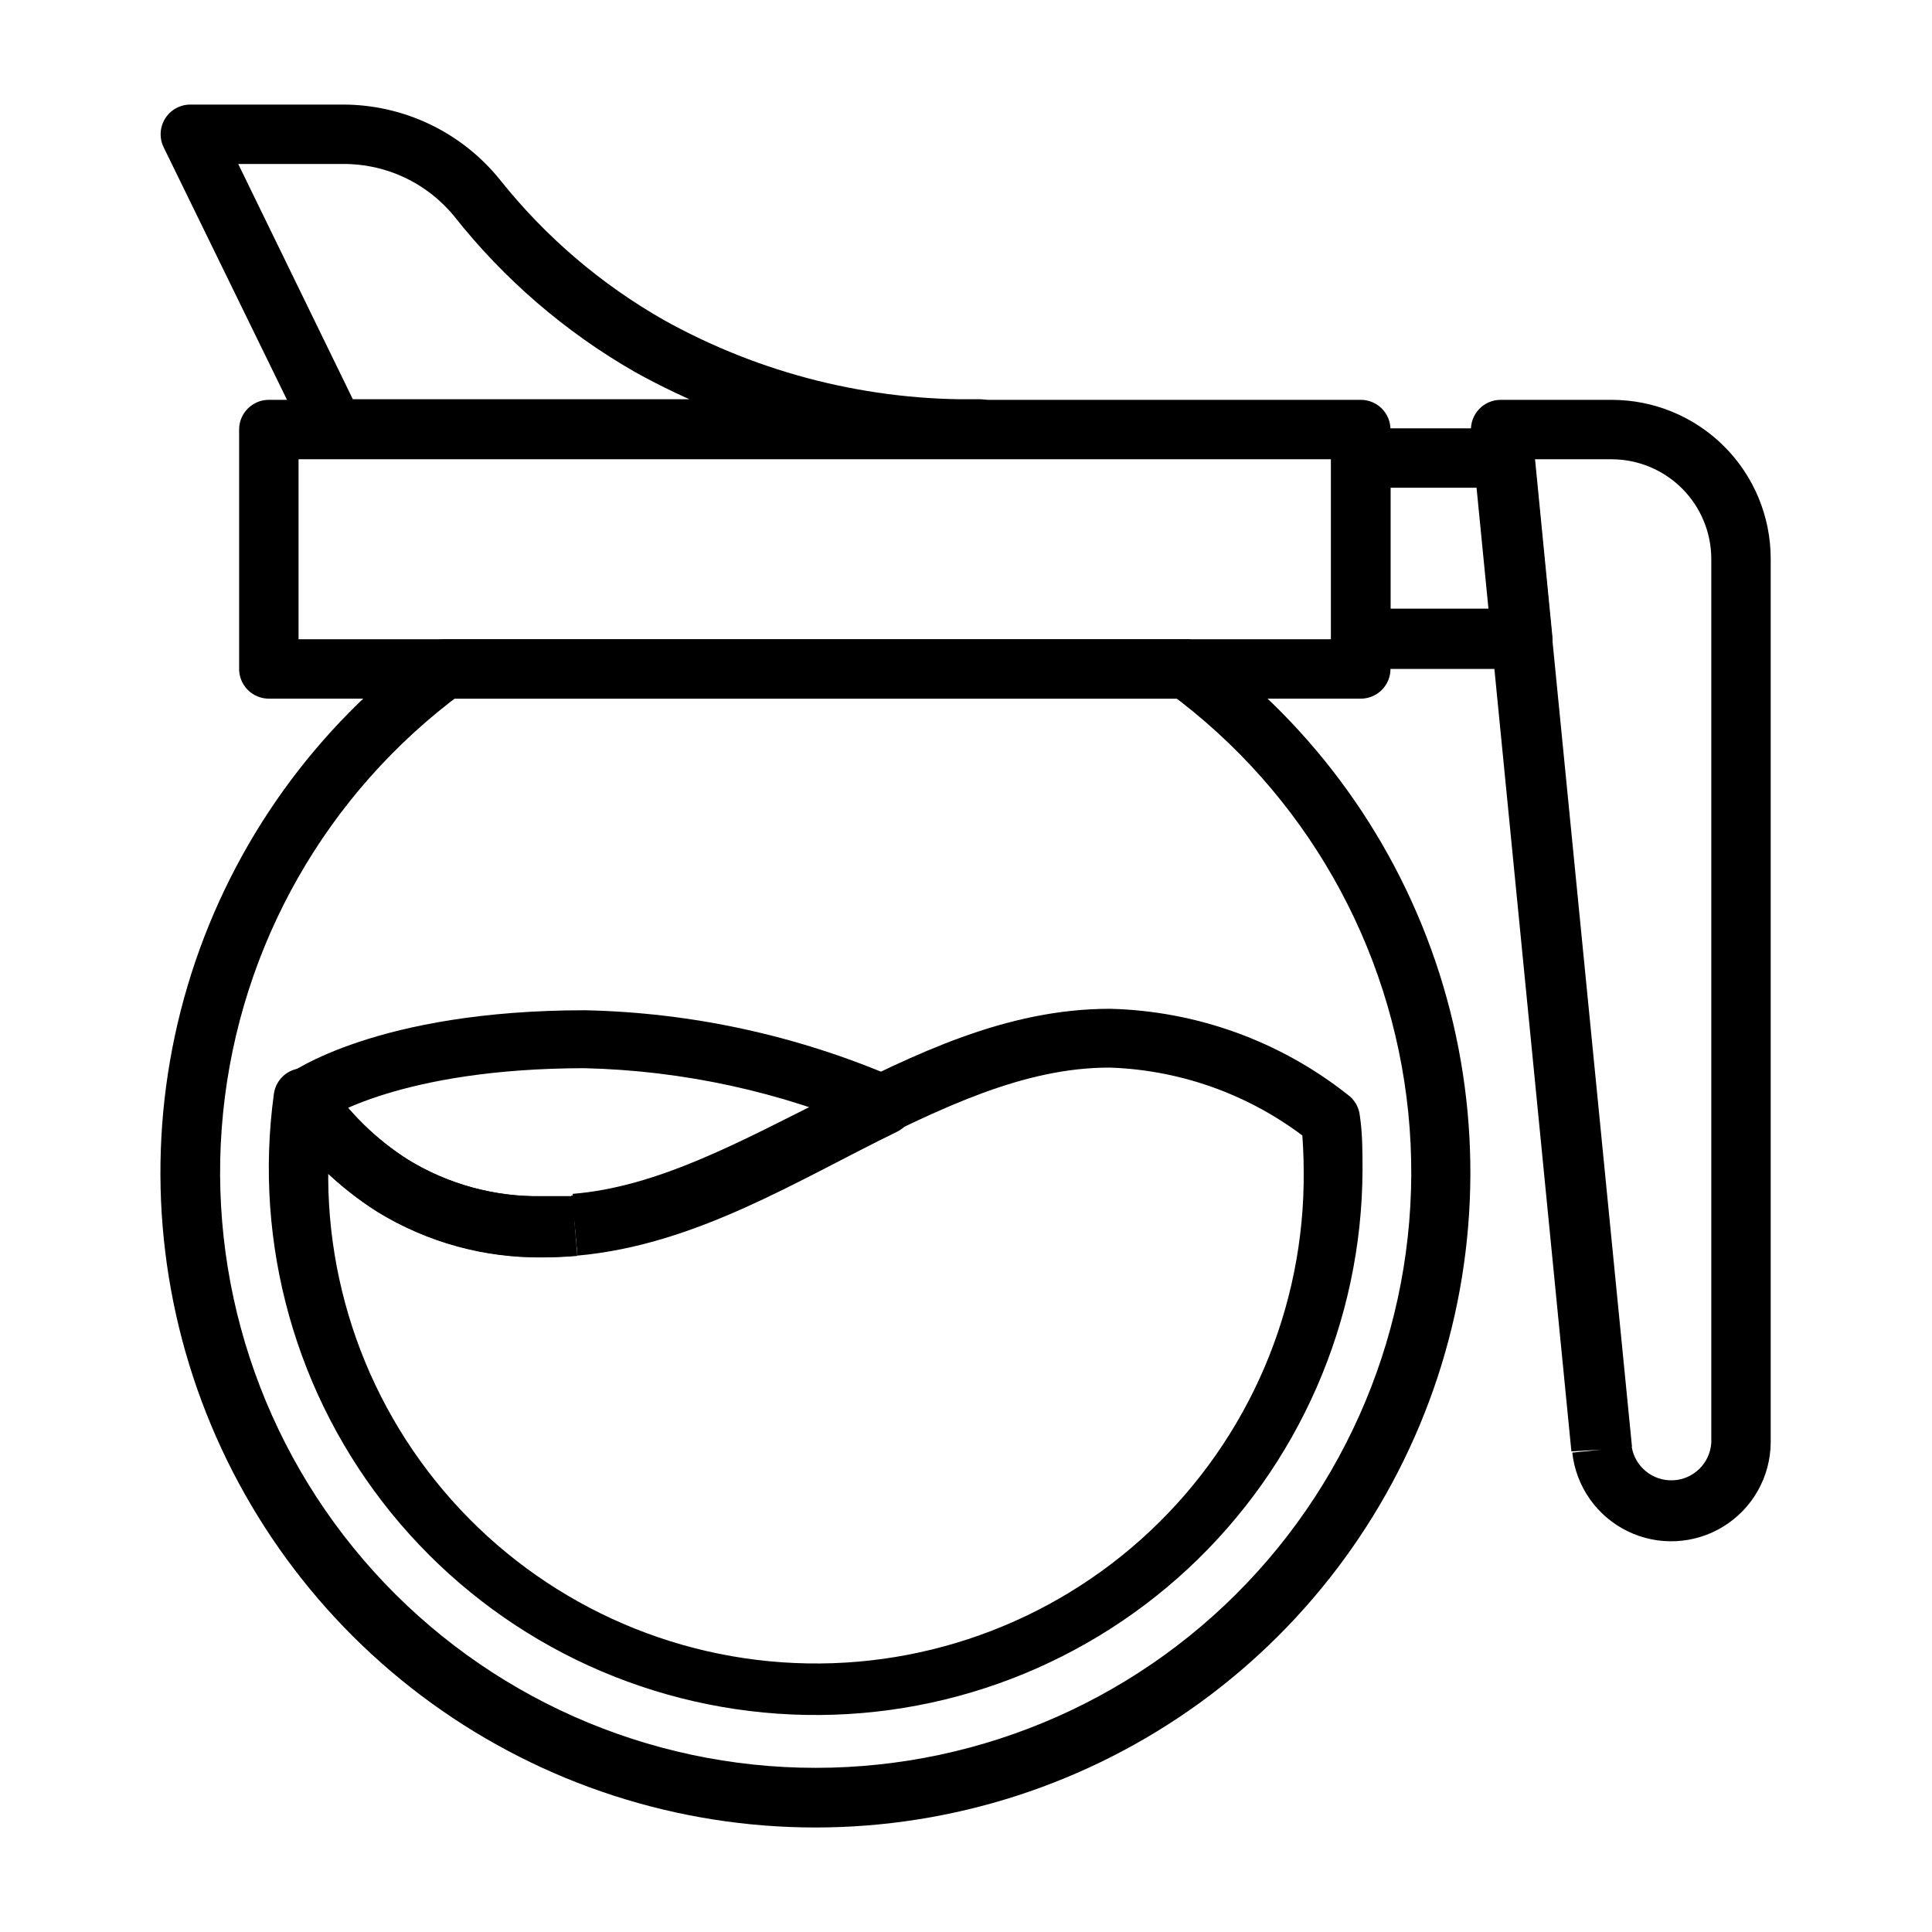
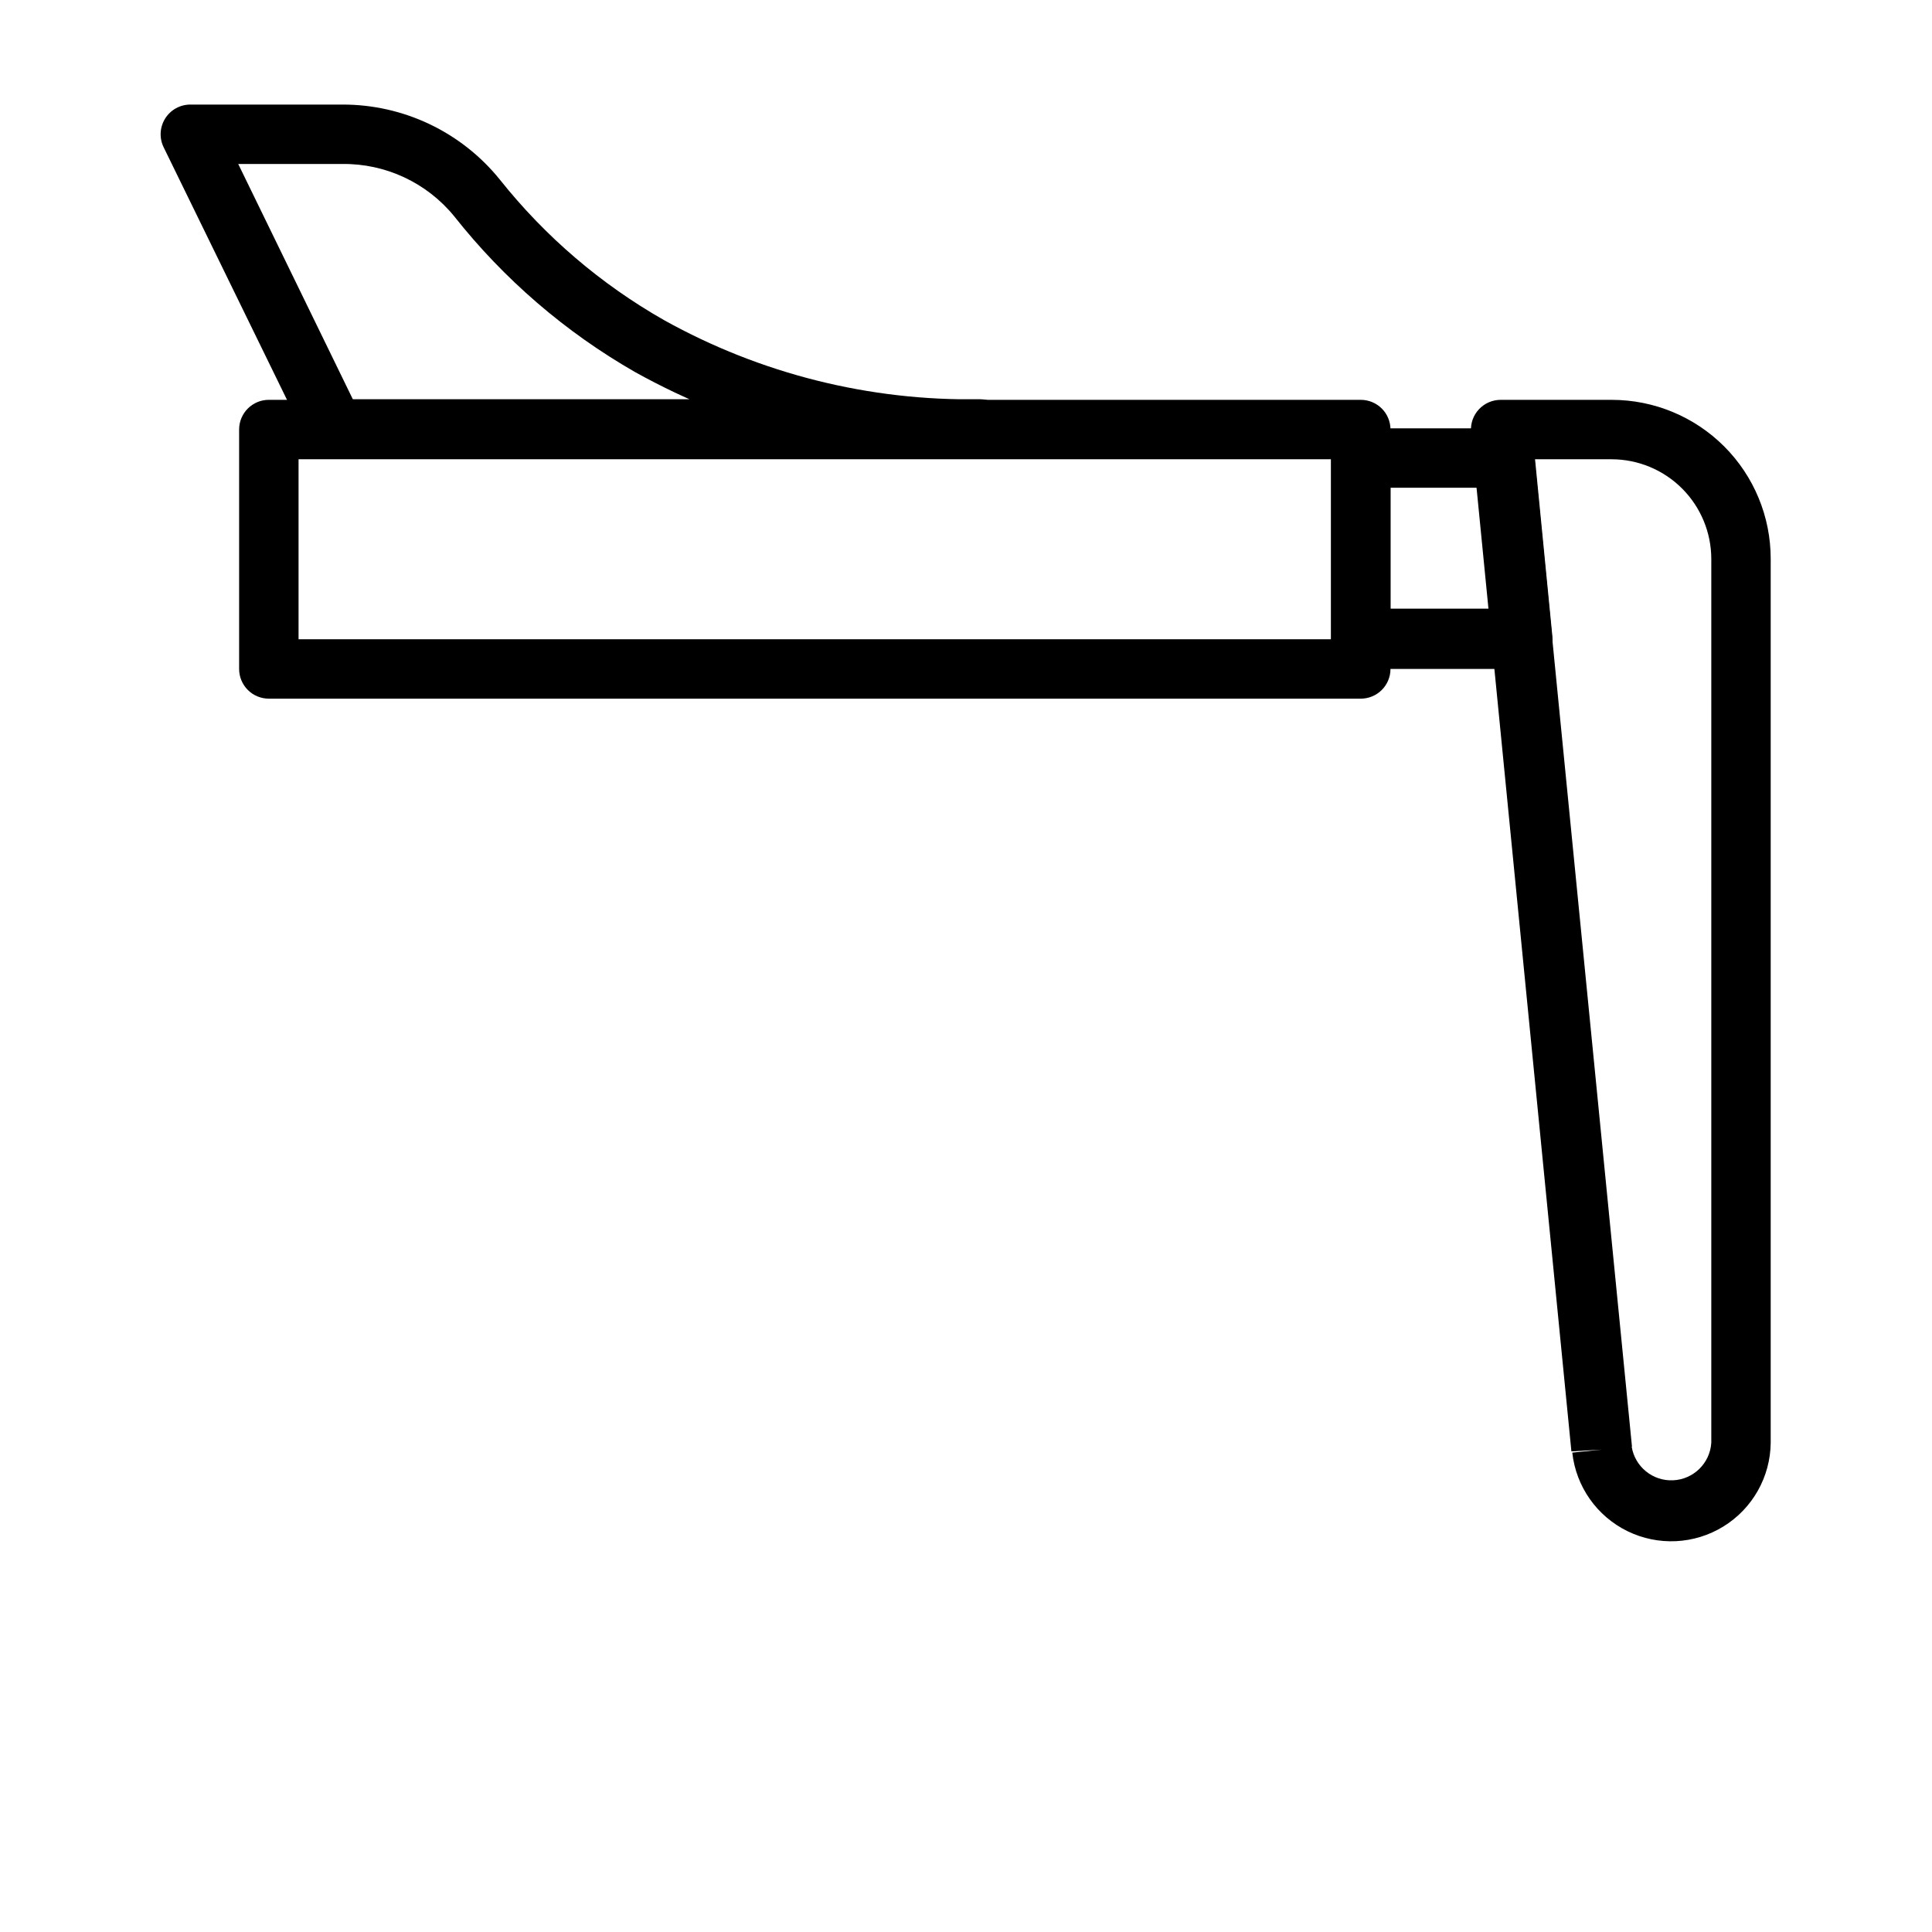
<svg xmlns="http://www.w3.org/2000/svg" fill="#000000" width="800px" height="800px" version="1.1" viewBox="144 144 512 512">
  <g>
    <path d="m568.62 528.16 7.871-0.789-25.82-261.66h20.469c6.988 0.02 13.684 2.805 18.625 7.746 4.941 4.941 7.727 11.637 7.746 18.625v234.27c-0.344 5.402-4.688 9.68-10.09 9.941-5.406 0.266-10.145-3.574-11.008-8.918l-15.742 1.578v-0.004c0.98 8.996 6.508 16.859 14.637 20.832 8.133 3.973 17.73 3.496 25.43-1.258s12.426-13.121 12.516-22.172v-234.27c0-11.172-4.434-21.883-12.332-29.781-7.898-7.898-18.613-12.336-29.781-12.336h-29.441c-2.172-0.004-4.25 0.891-5.742 2.473-1.488 1.578-2.262 3.703-2.129 5.871l26.609 270.32z" />
    <path d="m542.72 265.39v-7.871h-38.102c-4.348 0-7.871 3.523-7.871 7.871v48.02c0 2.086 0.828 4.09 2.305 5.566 1.477 1.477 3.481 2.305 5.566 2.305h42.902c2.231 0.012 4.363-0.926 5.863-2.574 1.504-1.652 2.234-3.863 2.008-6.086l-4.723-48.254c-0.406-4.039-3.812-7.106-7.871-7.086v7.871l-7.871 0.789 3.938 39.359h-26.375v-32.039h30.309v-7.871l-7.871 0.789z" />
    <path d="m504.62 321.28v-7.871h-281.5v-47.703h273.63v55.574h15.742v-63.449c0-2.086-0.828-4.09-2.305-5.566-1.477-1.473-3.477-2.305-5.566-2.305h-289.38c-4.348 0-7.871 3.523-7.871 7.871v63.449c0 2.09 0.828 4.09 2.305 5.566 1.477 1.477 3.481 2.305 5.566 2.305h289.38c2.09 0 4.09-0.828 5.566-2.305 1.477-1.477 2.305-3.477 2.305-5.566z" />
    <path d="m232.64 257.83 7.086-3.465-32.594-66.91h27.555c11.484-0.145 22.41 4.957 29.676 13.855 13.18 16.676 29.426 30.676 47.863 41.25 27.941 15.562 59.492 23.492 91.473 22.984 4.348 0 7.871-3.523 7.871-7.871s-3.523-7.871-7.871-7.871h-171.06v7.871l7.086-3.465-7.086 3.465v7.871h171.06c4.348 0 7.871-3.523 7.871-7.871s-3.523-7.871-7.871-7.871c-29.25 0.504-58.117-6.719-83.68-20.941-16.754-9.52-31.531-22.156-43.531-37.234-10.188-12.641-25.566-19.969-41.801-19.914h-40.148c-2.766-0.035-5.348 1.387-6.797 3.738-1.453 2.356-1.562 5.297-0.289 7.754l38.102 78.012c1.324 2.703 4.074 4.414 7.086 4.41v-7.871z" />
-     <path d="m458.57 321.28v-7.871h-196.8c-1.676 0.016-3.305 0.57-4.644 1.574-29.43 21.684-51.262 52.109-62.383 86.934-11.121 34.824-10.965 72.27 0.445 107 11.414 34.727 33.5 64.969 63.113 86.406 29.609 21.438 65.234 32.98 101.79 32.98 36.559 0 72.18-11.543 101.79-32.98 29.609-21.438 51.695-51.68 63.109-86.406 11.414-34.73 11.57-72.176 0.449-107-11.121-34.824-32.953-65.25-62.383-86.934-1.344-1.004-2.969-1.559-4.644-1.574v7.871l-4.644 6.297c35.922 26.457 58.969 66.879 63.441 111.27 4.469 44.387-10.051 88.594-39.977 121.68-29.922 33.09-72.453 51.969-117.06 51.969-44.613 0-87.145-18.879-117.07-51.969-29.926-33.09-44.445-77.297-39.977-121.68 4.473-44.391 27.52-84.812 63.441-111.27l-4.566-6.297v7.871h196.8v-7.871l-4.644 6.297z" />
-     <path d="m296.32 468.88 0.707 7.871c31.488-2.832 58.332-19.996 84.703-32.828v0.004c2.769-1.371 4.481-4.231 4.379-7.316-0.102-3.086-2-5.828-4.852-7.012-25.988-11.195-53.895-17.262-82.184-17.871-55.105 0-78.012 16.453-79.27 17.398-3.336 2.539-4.098 7.246-1.734 10.707 6.812 10.133 15.66 18.738 25.98 25.27 13.184 8.078 28.387 12.254 43.848 12.043 2.938 0 5.957-0.133 9.055-0.395l-1.414-15.742h-7.871-0.008c-12.539 0.223-24.883-3.137-35.582-9.684-8.449-5.379-15.684-12.457-21.254-20.781l-6.453 4.488 4.723 6.297c1.258-0.789 20.941-14.168 69.746-14.25 26.203 0.613 52.047 6.25 76.121 16.609l2.992-7.242-3.465-7.086c-27.316 13.539-52.82 29.125-79.113 31.488z" />
-     <path d="m296.32 468.88-0.707-7.871h-7.871-0.004c-12.539 0.223-24.883-3.137-35.582-9.684-8.445-5.379-15.684-12.457-21.254-20.781-1.832-2.711-5.148-4.004-8.332-3.254-3.184 0.754-5.57 3.394-5.992 6.637-5.438 39.734 5.832 79.941 31.129 111.06 25.297 31.117 62.352 50.363 102.36 53.156 40.004 2.797 79.375-11.113 108.75-38.41 29.375-27.301 46.125-65.551 46.266-105.65 0-4.879 0-9.684-0.707-14.406-0.23-2.238-1.402-4.269-3.231-5.586-17.973-14.203-40.074-22.188-62.973-22.75-27.711 0-51.875 12.121-74.863 23.617-22.984 11.492-44.949 23.617-67.543 25.426l1.414 15.742c27-2.441 50.617-15.742 73.367-27.078 22.75-11.336 44.715-22.199 67.621-22.121h0.004c19.715 0.676 38.66 7.812 53.922 20.309l4.644-6.375-7.871 0.789c0.395 4.25 0.629 8.5 0.629 12.832v-0.004c0.309 36.035-14.441 70.566-40.691 95.258-26.25 24.691-61.613 37.305-97.566 34.793-35.949-2.508-69.219-19.914-91.781-48.012-22.566-28.102-32.375-64.344-27.062-99.988l-7.871-1.102-6.453 4.488h-0.004c6.812 10.137 15.66 18.742 25.98 25.27 13.184 8.078 28.387 12.254 43.848 12.043 2.938 0 5.957-0.133 9.055-0.395z" />
  </g>
</svg>